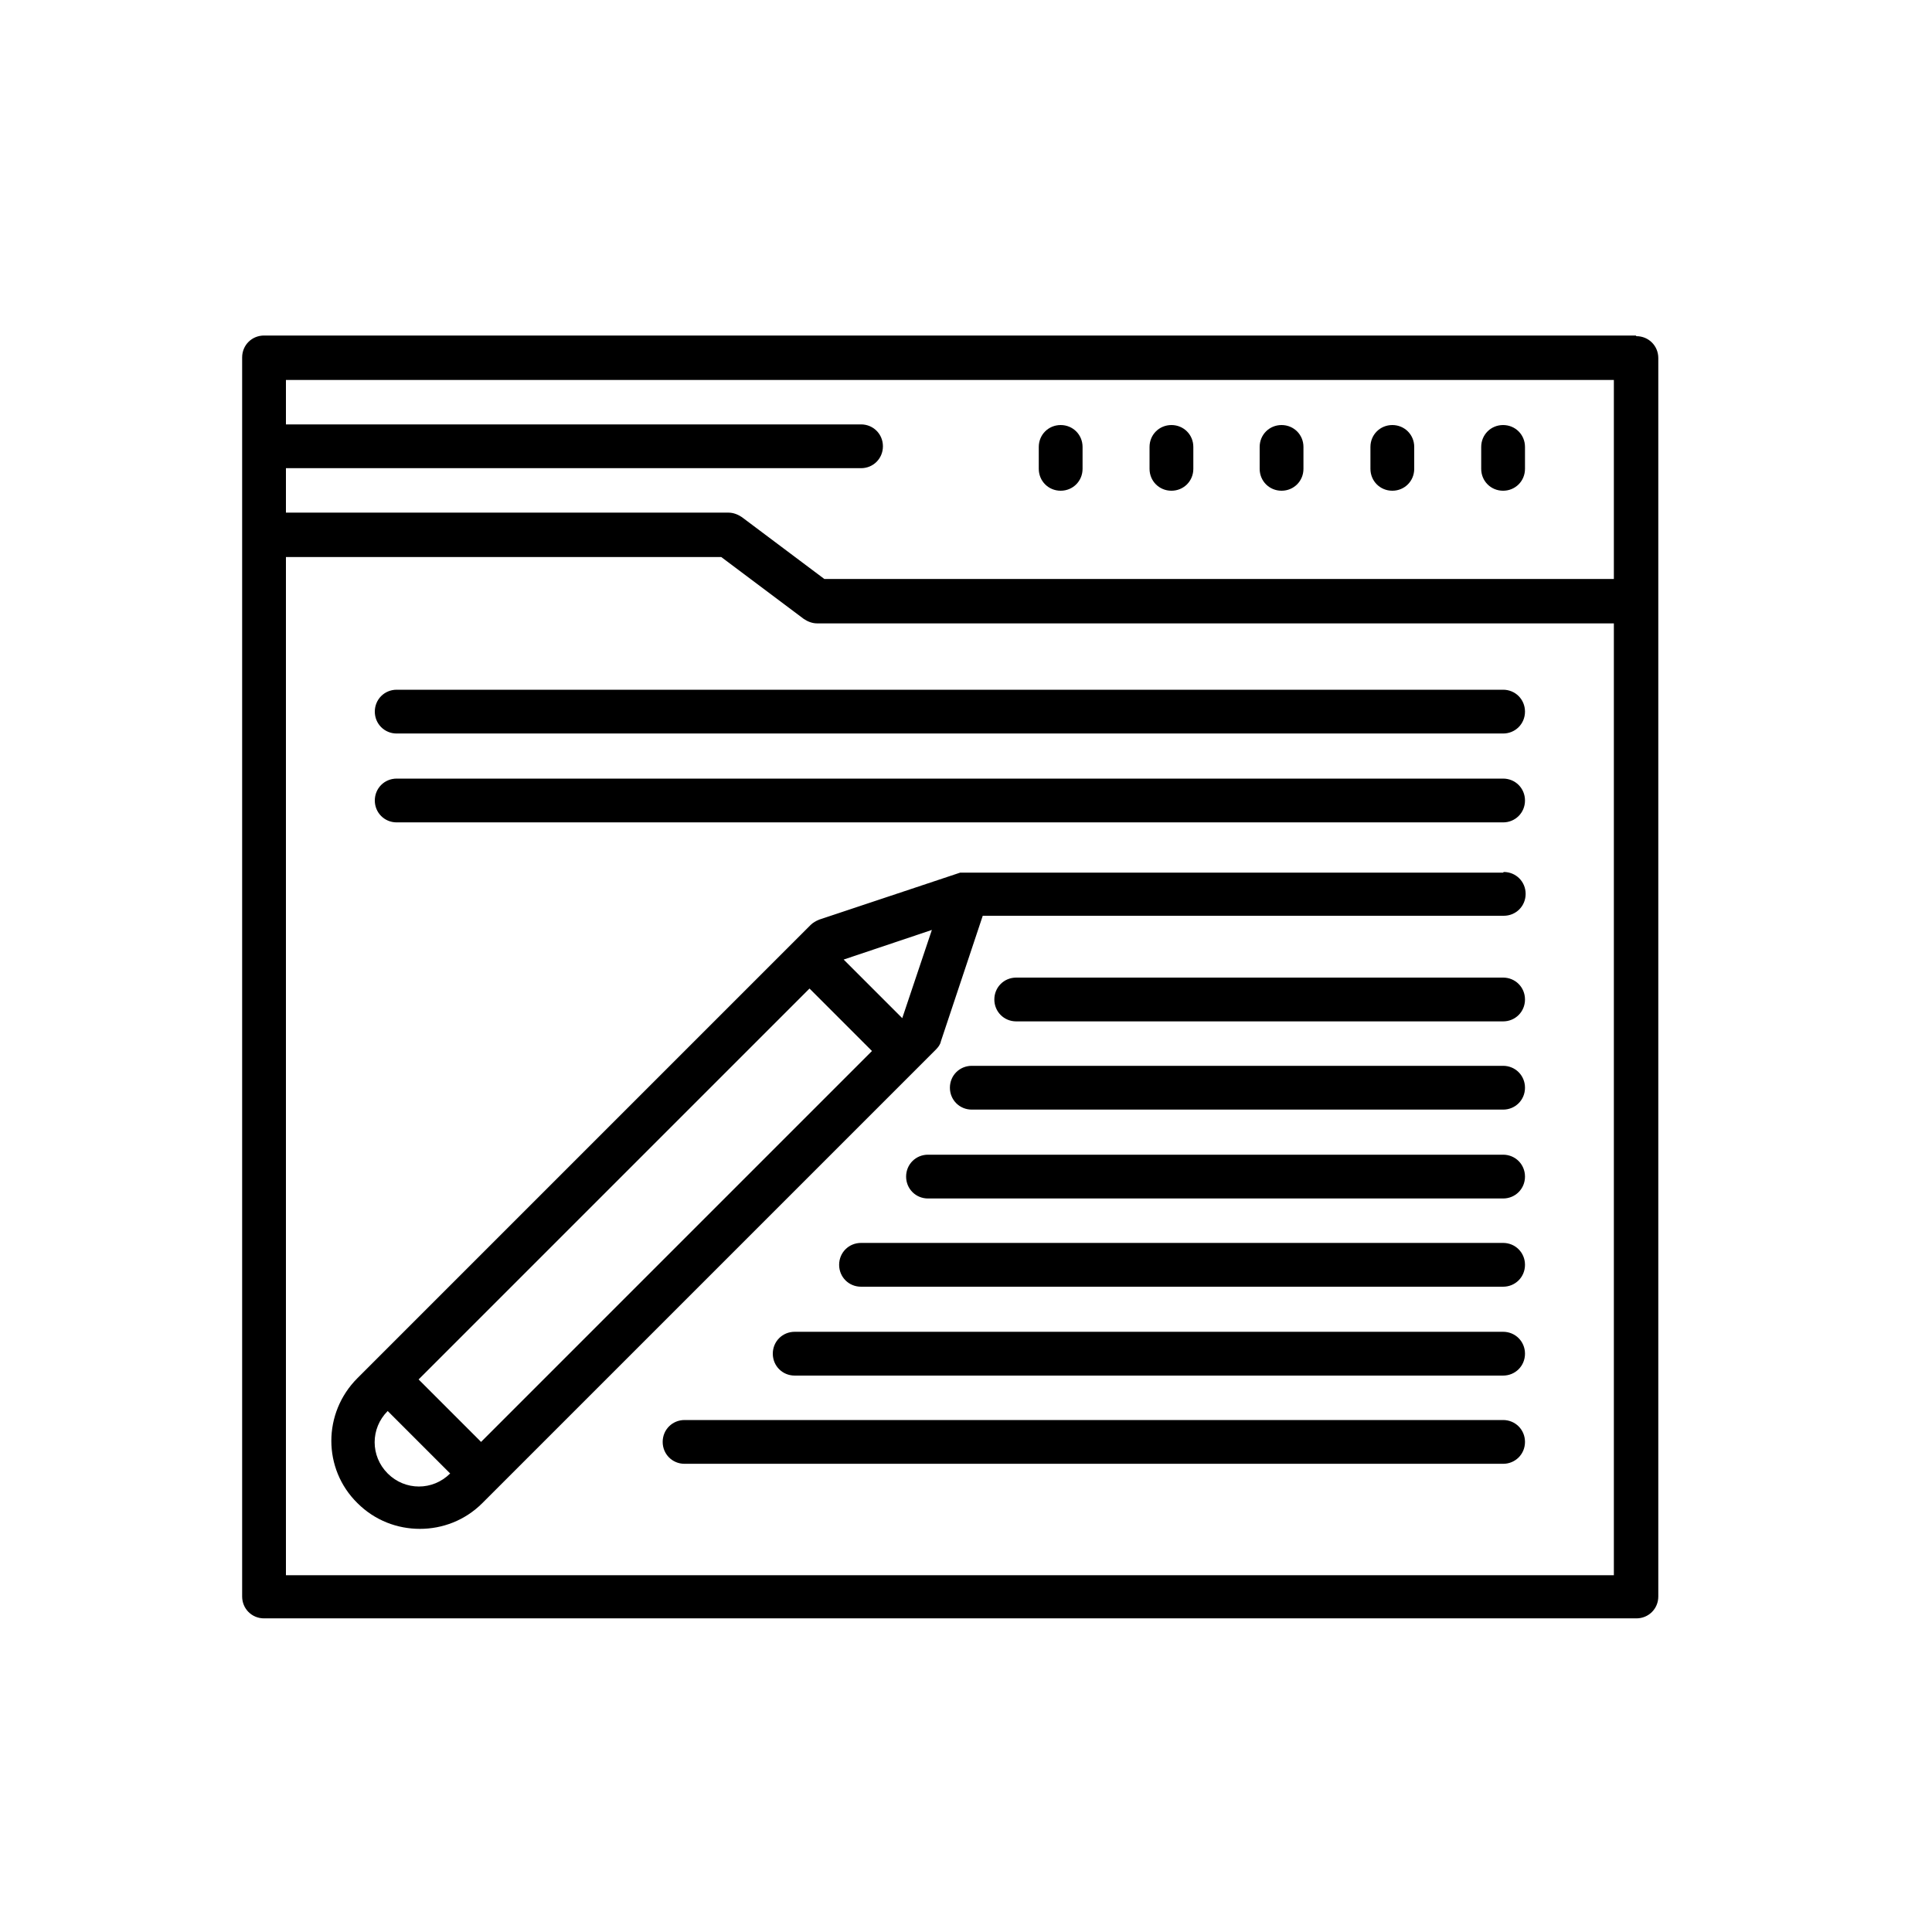
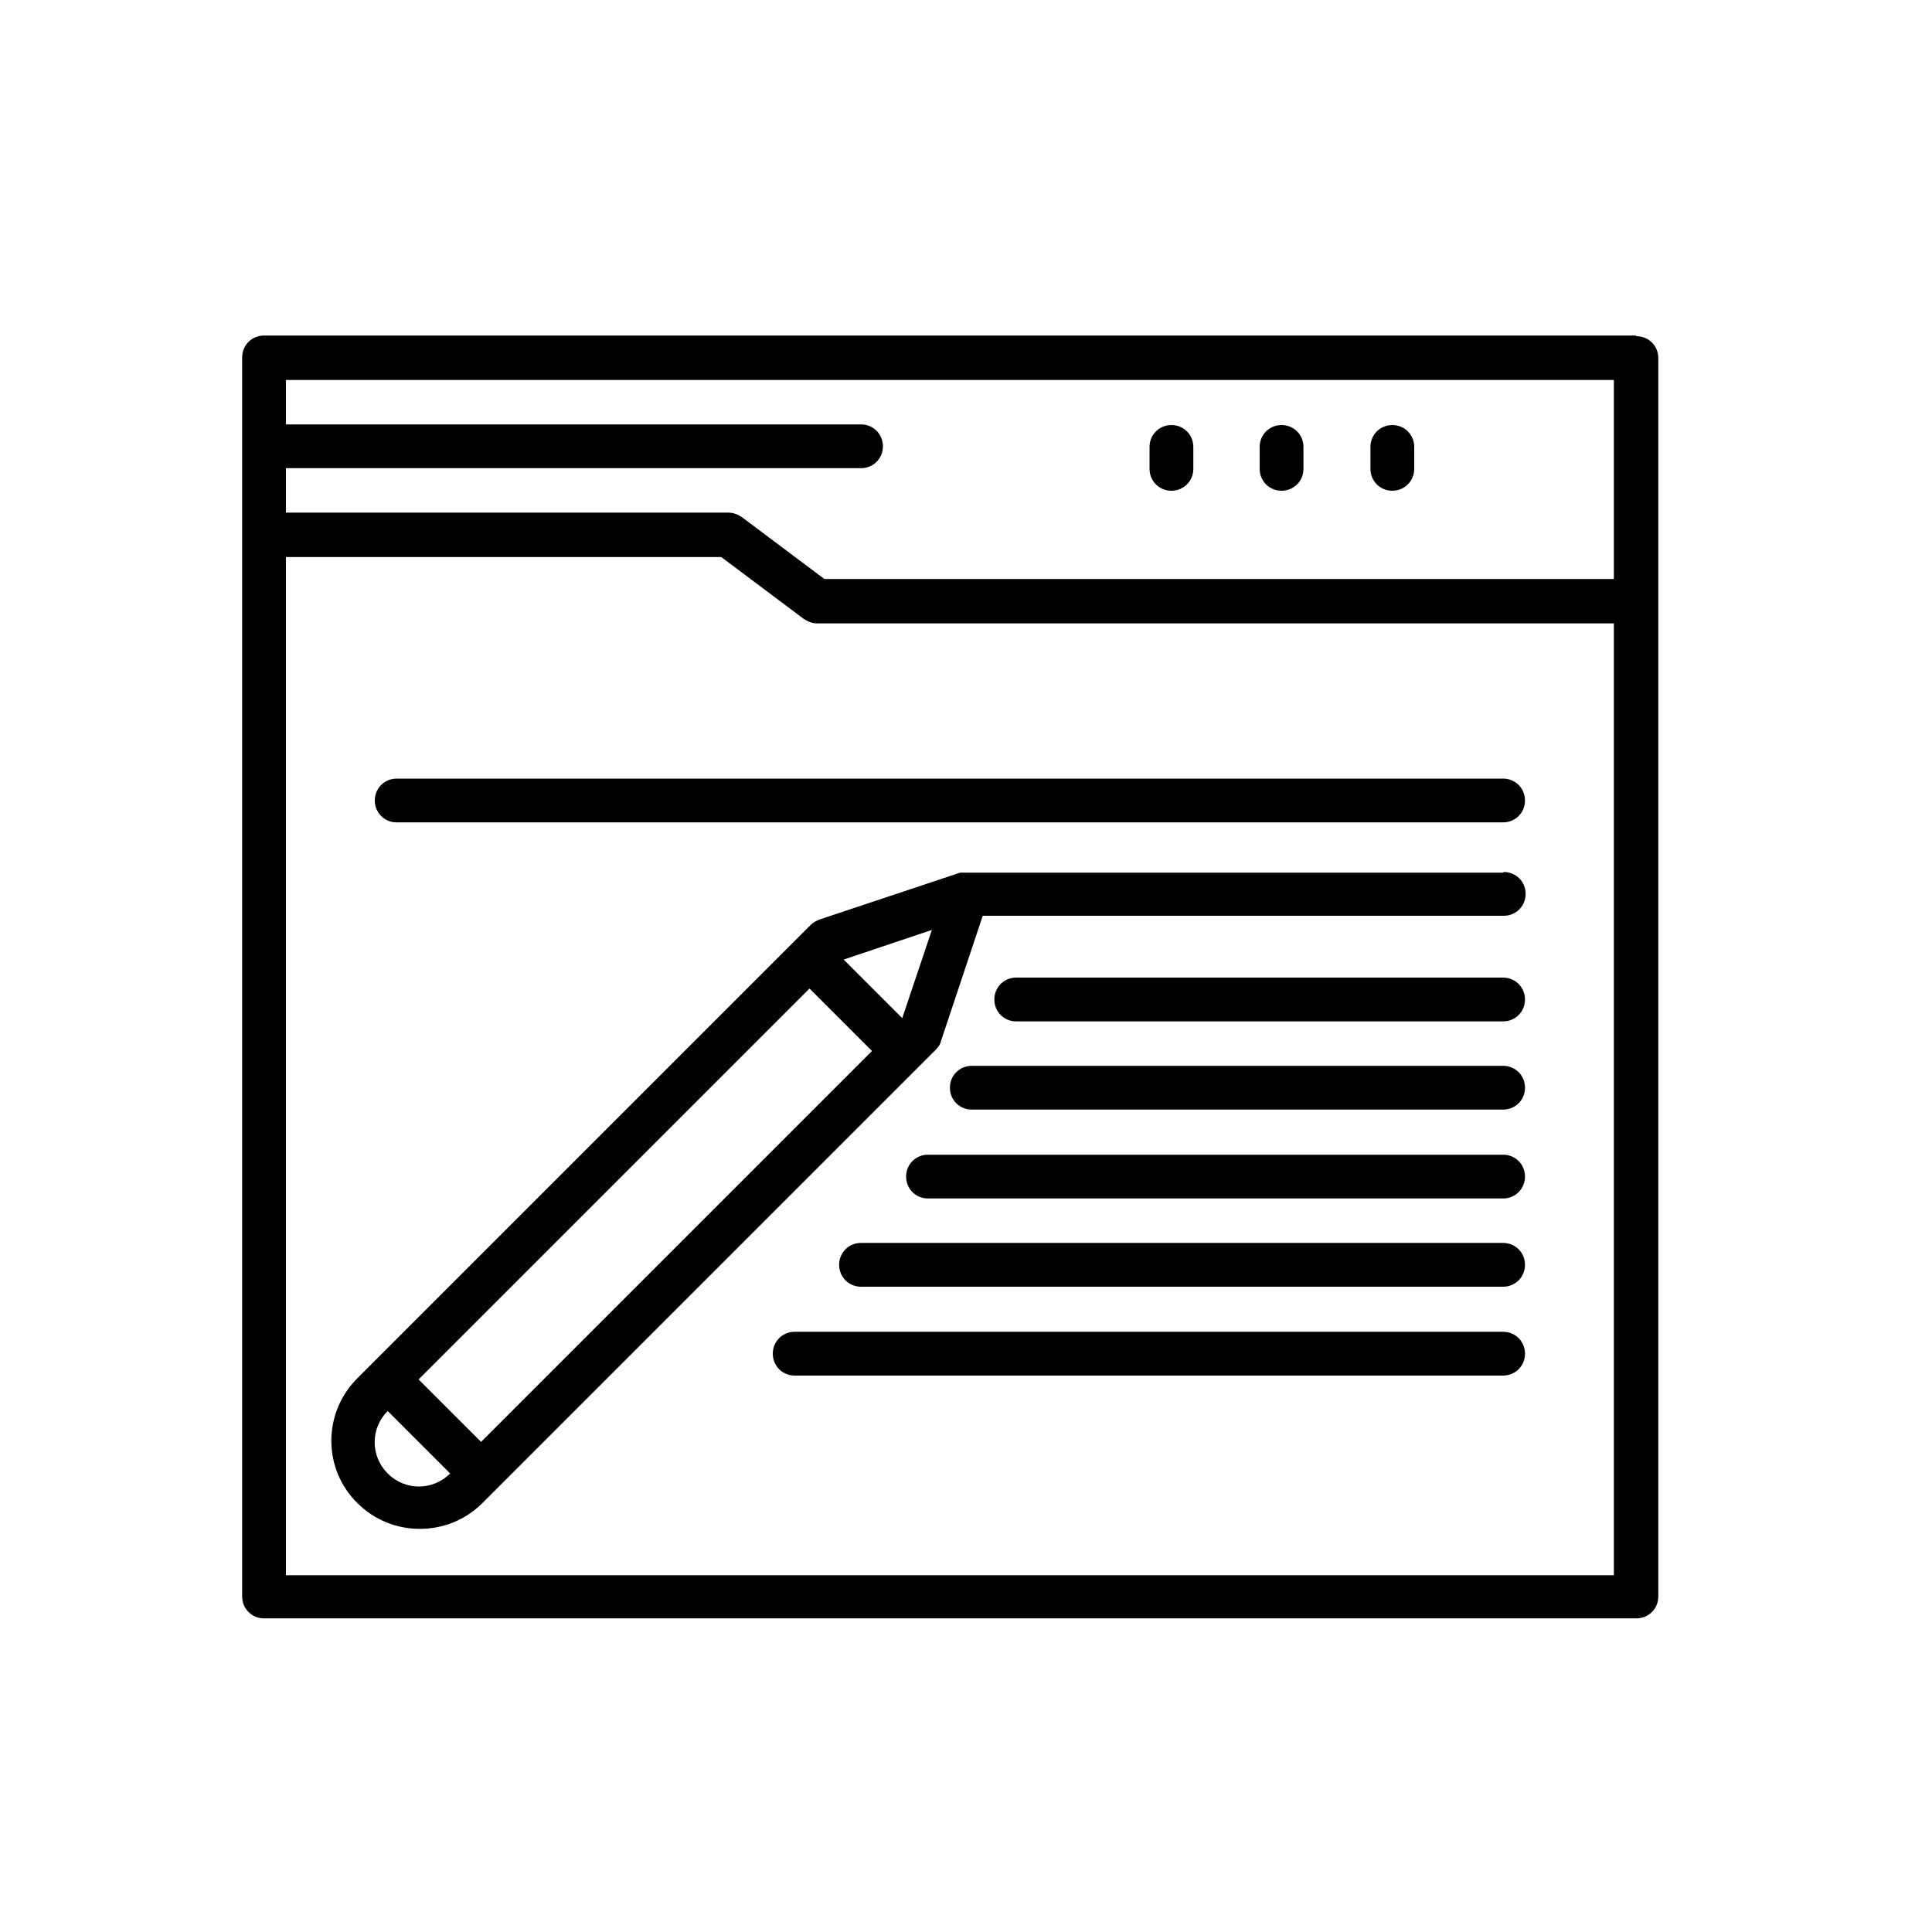
<svg xmlns="http://www.w3.org/2000/svg" id="Layer_1" viewBox="0 0 300 300">
  <path d="M254,52.1H41c-1.9,0-3.4,1.5-3.4,3.4v192.4c0,1.9,1.5,3.4,3.4,3.4h213.1c1.9,0,3.4-1.5,3.4-3.4V55.6c0-1.9-1.5-3.4-3.4-3.4ZM250.6,59v30.9h-122.6l-12.8-9.6c-.6-.4-1.3-.7-2.1-.7H44.4v-6.9h89.3c1.9,0,3.4-1.5,3.4-3.4s-1.5-3.4-3.4-3.4H44.4v-6.9h206.2ZM44.4,244.6V86.5h67.6l12.8,9.6c.6.4,1.3.7,2.1.7h123.7v147.8H44.4Z" />
-   <path d="M164.7,76.2c1.9,0,3.4-1.5,3.4-3.4v-3.4c0-1.9-1.5-3.4-3.4-3.4s-3.4,1.5-3.4,3.4v3.4c0,1.9,1.5,3.4,3.4,3.4Z" />
  <path d="M181.9,76.2c1.9,0,3.4-1.5,3.4-3.4v-3.4c0-1.9-1.5-3.4-3.4-3.4s-3.4,1.5-3.4,3.4v3.4c0,1.9,1.5,3.4,3.4,3.4Z" />
  <path d="M199,76.2c1.9,0,3.4-1.5,3.4-3.4v-3.4c0-1.9-1.5-3.4-3.4-3.4s-3.4,1.5-3.4,3.4v3.4c0,1.9,1.5,3.4,3.4,3.4Z" />
  <path d="M216.2,76.2c1.9,0,3.4-1.5,3.4-3.4v-3.4c0-1.9-1.5-3.4-3.4-3.4s-3.4,1.5-3.4,3.4v3.4c0,1.9,1.5,3.4,3.4,3.4Z" />
-   <path d="M233.4,76.2c1.9,0,3.4-1.5,3.4-3.4v-3.4c0-1.9-1.5-3.4-3.4-3.4s-3.4,1.5-3.4,3.4v3.4c0,1.9,1.5,3.4,3.4,3.4Z" />
-   <path d="M233.4,107.1H61.6c-1.9,0-3.4,1.5-3.4,3.4s1.5,3.4,3.4,3.4h171.8c1.9,0,3.4-1.5,3.4-3.4s-1.5-3.4-3.4-3.4Z" />
  <path d="M233.4,120.9H61.6c-1.9,0-3.4,1.5-3.4,3.4s1.5,3.4,3.4,3.4h171.8c1.9,0,3.4-1.5,3.4-3.4s-1.5-3.4-3.4-3.4Z" />
  <path d="M233.4,135.5h-83.3s0,0,0,0c-.2,0-.4,0-.6,0,0,0,0,0-.1,0,0,0-.2,0-.3,0l-21.9,7.3c-.5.2-1,.5-1.3.8l-2.4,2.4s0,0,0,0,0,0,0,0l-65.6,65.6s0,0,0,0l-2.4,2.4c-5.4,5.4-5.4,14.1,0,19.4h0c2.7,2.7,6.2,4,9.7,4s7-1.3,9.7-4l2.4-2.4s0,0,0,0l68-68c.4-.4.7-.8.8-1.3l6.5-19.5h80.9c1.9,0,3.4-1.5,3.4-3.4s-1.5-3.4-3.4-3.4ZM74.7,223.9l-9.7-9.7,60.7-60.7,9.7,9.7-60.7,60.7ZM60.2,228.8c-2.7-2.7-2.7-7,0-9.7l1.2,1.2,8.5,8.5c-2.7,2.7-7,2.7-9.7,0ZM140.1,158.1l-9.1-9.1,13.7-4.6-4.6,13.7Z" />
  <path d="M233.4,151.8h-75.6c-1.9,0-3.4,1.5-3.4,3.4s1.5,3.4,3.4,3.4h75.6c1.9,0,3.4-1.5,3.4-3.4s-1.5-3.4-3.4-3.4Z" />
  <path d="M233.4,165.5h-82.5c-1.9,0-3.4,1.5-3.4,3.4s1.5,3.4,3.4,3.4h82.5c1.9,0,3.4-1.5,3.4-3.4s-1.5-3.4-3.4-3.4Z" />
  <path d="M233.4,179.3h-89.3c-1.9,0-3.4,1.5-3.4,3.4s1.5,3.4,3.4,3.4h89.3c1.9,0,3.4-1.5,3.4-3.4s-1.5-3.4-3.4-3.4Z" />
  <path d="M233.4,193h-99.7c-1.9,0-3.4,1.5-3.4,3.4s1.5,3.4,3.4,3.4h99.7c1.9,0,3.4-1.5,3.4-3.4s-1.5-3.4-3.4-3.4Z" />
  <path d="M233.4,206.8h-110c-1.9,0-3.4,1.5-3.4,3.4s1.5,3.4,3.4,3.4h110c1.9,0,3.4-1.5,3.4-3.4s-1.5-3.4-3.4-3.4Z" />
-   <path d="M233.4,220.5h-127.1c-1.9,0-3.4,1.5-3.4,3.4s1.5,3.4,3.4,3.4h127.1c1.9,0,3.4-1.5,3.4-3.4s-1.5-3.4-3.4-3.4Z" />
</svg>